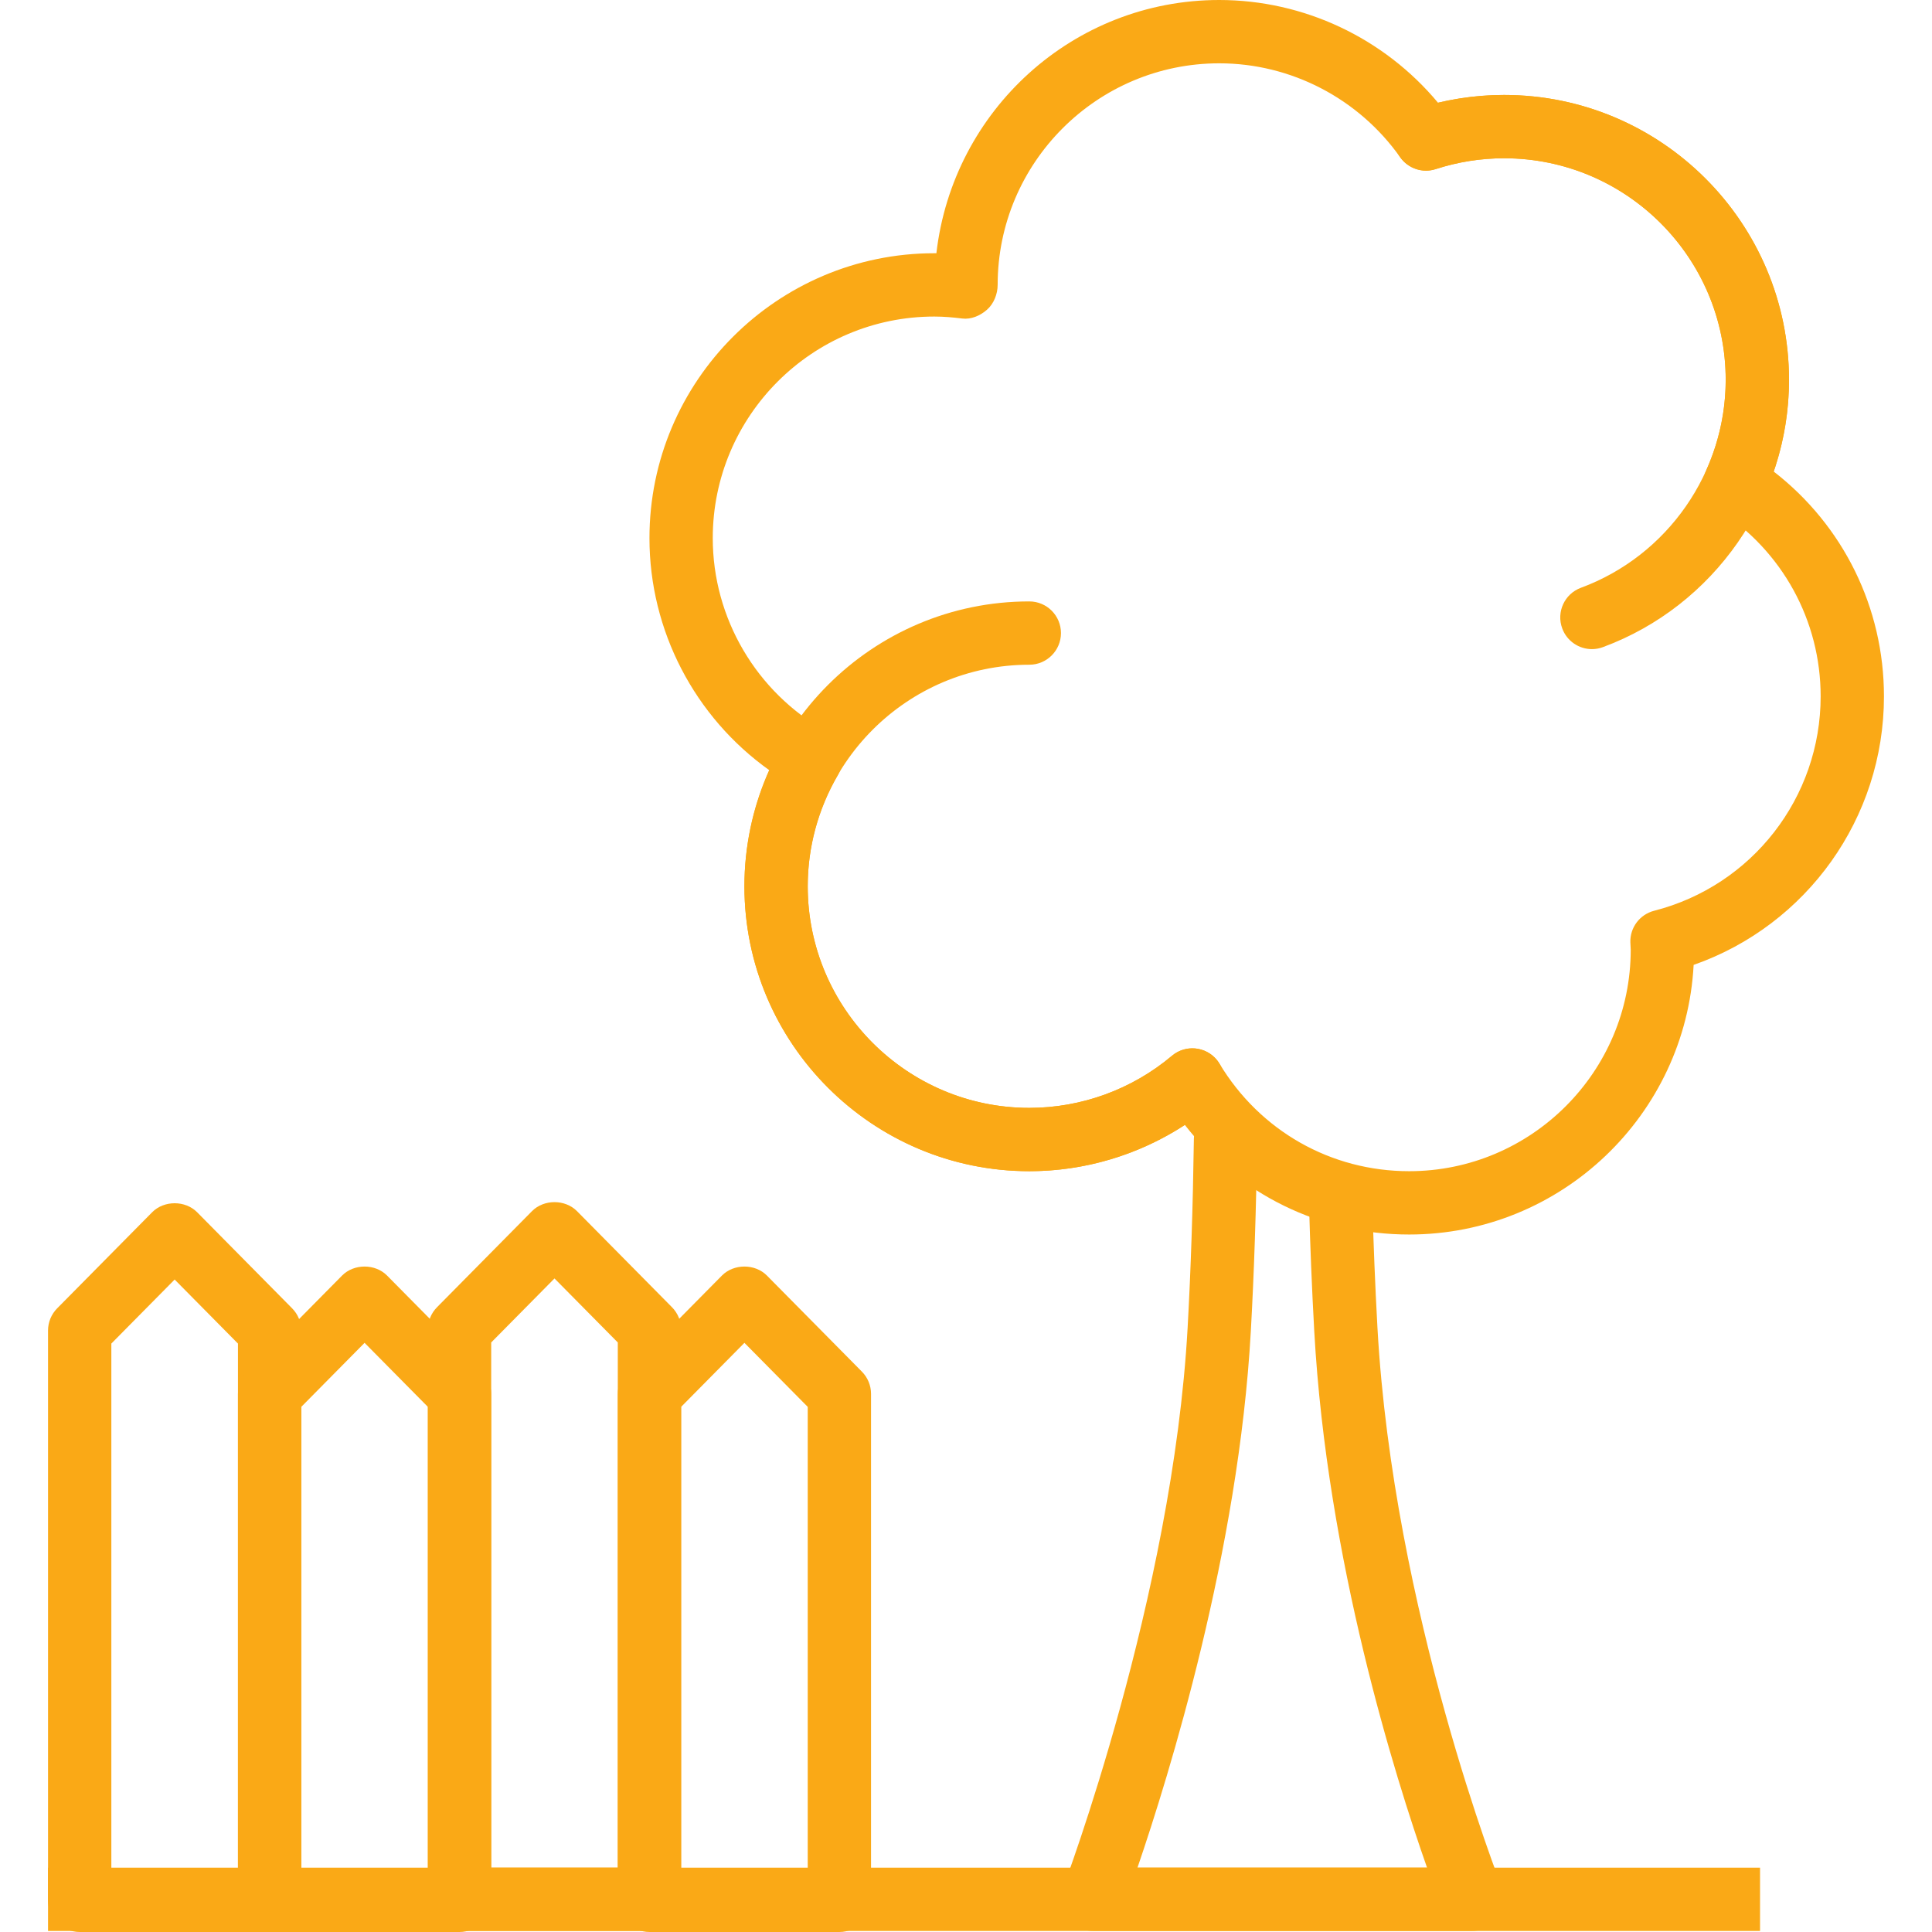
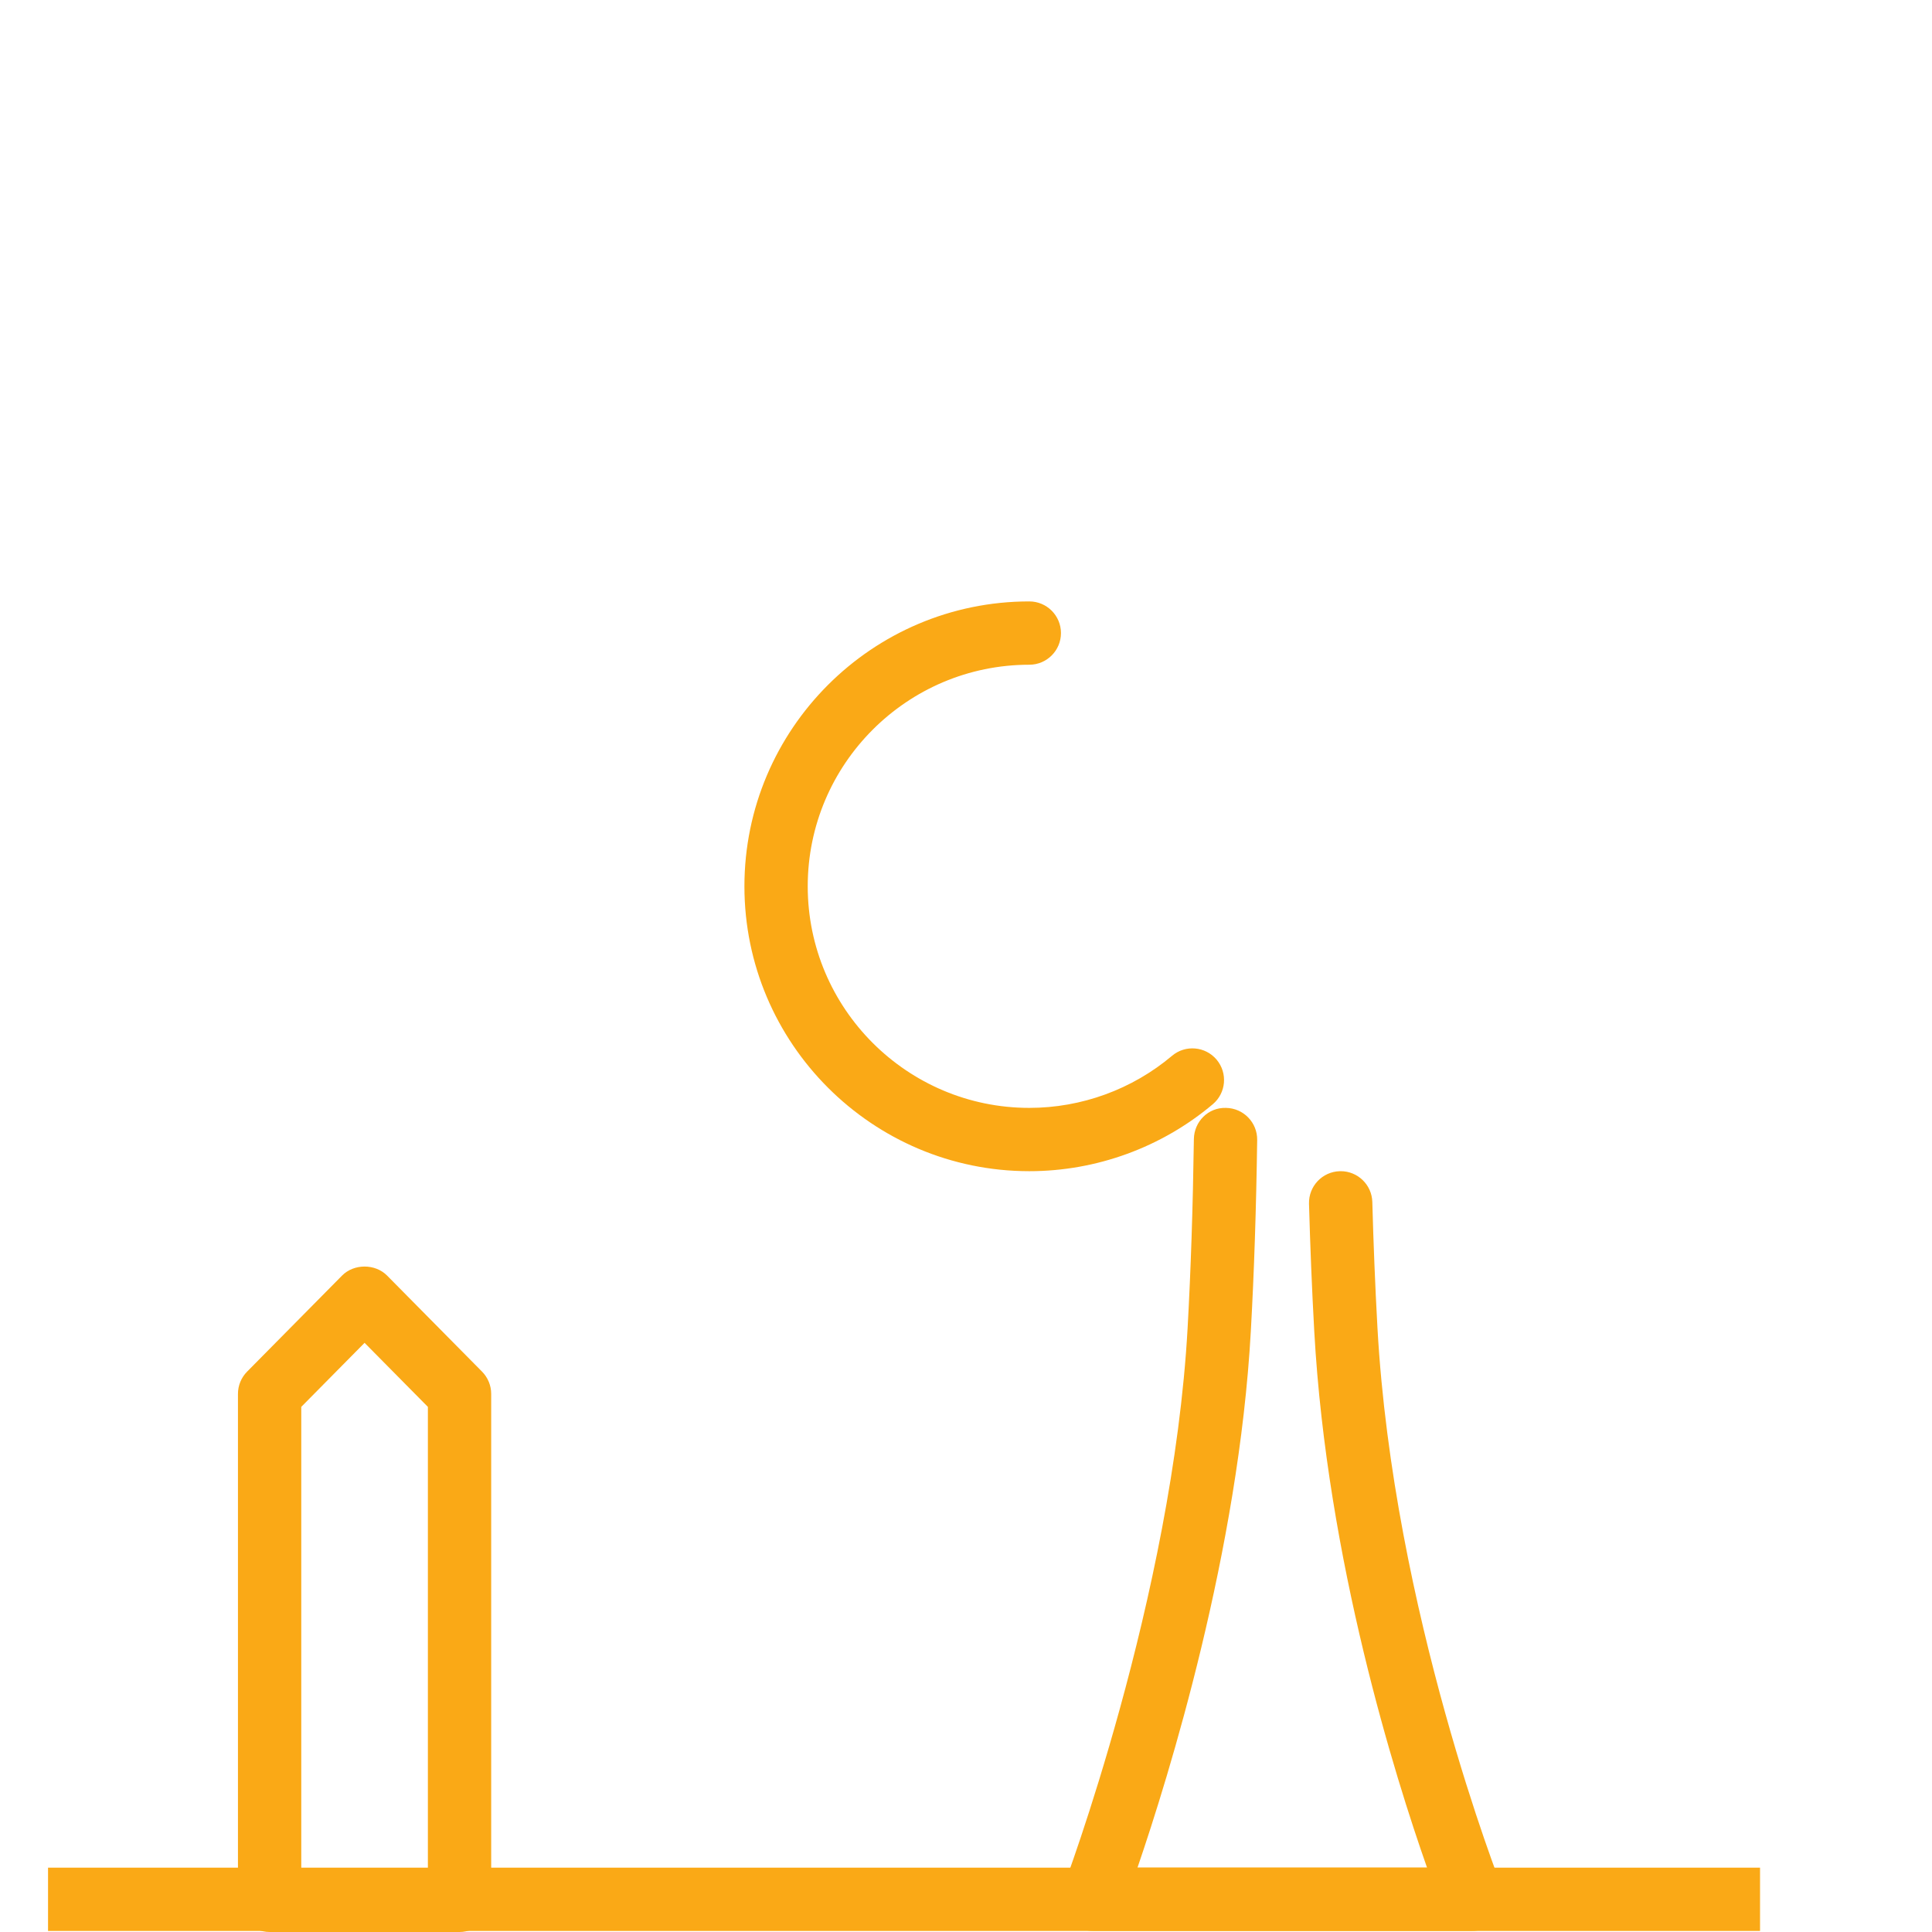
<svg xmlns="http://www.w3.org/2000/svg" id="Capa_1" x="0px" y="0px" viewBox="0 0 416.666 416.666" style="enable-background:new 0 0 416.666 416.666;" xml:space="preserve" width="512px" height="512px" class="">
  <g>
    <g>
      <g>
        <rect x="10.36" y="402.79" width="369.22" height="13.653" data-original="#000000" class="active-path" data-old_color="#000000" fill="#FAA916" />
      </g>
    </g>
    <g>
      <g>
-         <path d="M382.532,101.697c2.188-6.38,3.294-13.012,3.294-19.777c0-33.877-27.559-61.44-61.44-61.44 c-4.792,0-9.568,0.567-14.247,1.686C298.506,8.202,281.208,0,262.946,0c-31.44,0-57.44,23.74-61,54.617 c-0.147-0.003-0.294-0.003-0.44-0.003c-33.881,0-61.44,27.563-61.44,61.44c0,19.965,9.759,38.598,25.853,50.057 c-3.526,7.875-5.373,16.415-5.373,25.037c0,33.877,27.559,61.44,61.44,61.44c11.94,0,23.607-3.509,33.539-9.987 c11.595,14.923,29.194,23.641,48.381,23.641c32.775,0,59.634-25.791,61.355-58.146c24.412-8.564,41.045-31.662,41.045-57.907 C406.306,131.055,397.52,113.312,382.532,101.697z M356.741,196.42c-3.106,0.795-5.239,3.642-5.127,6.844l0.078,1.536 c0,26.351-21.439,47.787-47.787,47.787c-16.865,0-32.16-8.673-40.912-23.204c-1.027-1.71-2.761-2.881-4.734-3.209 c-0.365-0.061-0.741-0.092-1.113-0.092c-1.601,0-3.161,0.56-4.4,1.604c-8.608,7.253-19.534,11.247-30.761,11.247 c-26.348,0-47.787-21.436-47.787-47.787c0-8.397,2.26-16.701,6.526-24.013c0.925-1.584,1.171-3.465,0.693-5.233 c-0.478-1.768-1.645-3.267-3.246-4.164c-15.08-8.469-24.453-24.439-24.453-41.68c0-26.351,21.439-47.787,47.787-47.787 c2.041,0,4.028,0.178,6.001,0.423c1.918,0.242,3.884-0.597,5.352-1.894c1.475-1.294,2.301-3.396,2.301-5.356 c0-26.351,21.439-47.787,47.787-47.787c15.462,0,30.054,7.574,39.028,20.268c1.734,2.44,4.833,3.482,7.68,2.553 c4.799-1.557,9.752-2.345,14.732-2.345c26.348,0,47.787,21.436,47.787,47.787c0,6.721-1.41,13.274-4.181,19.476 c-1.379,3.086-0.294,6.717,2.553,8.537c13.841,8.858,22.108,23.904,22.108,40.253C392.653,171.994,377.887,191.007,356.741,196.42 z" data-original="#000000" class="active-path" data-old_color="#000000" fill="#FAA916" />
-       </g>
+         </g>
    </g>
    <g>
      <g>
-         <path d="M63,282.16l-20.48-20.716c-2.56-2.594-7.148-2.594-9.708,0l-20.48,20.716c-1.266,1.28-1.973,3.004-1.973,4.799v122.88 c0,3.768,3.055,6.827,6.827,6.827h40.96c3.772,0,6.827-3.058,6.827-6.827v-122.88C64.973,285.16,64.266,283.436,63,282.16z M51.32,403.012H24.013V289.761l13.653-13.81l13.653,13.81V403.012z" data-original="#000000" class="active-path" data-old_color="#000000" fill="#FAA916" />
-       </g>
+         </g>
    </g>
    <g>
      <g>
-         <path d="M144.92,281.921l-20.48-20.716c-2.56-2.594-7.148-2.594-9.708,0l-20.48,20.716c-1.266,1.28-1.973,3.004-1.973,4.799V409.6 c0,3.768,3.055,6.827,6.827,6.827h40.96c3.772,0,6.827-3.055,6.827-6.827V286.72C146.893,284.925,146.186,283.201,144.92,281.921z M133.24,402.773h-27.307V289.526l13.653-13.81l13.653,13.81V402.773z" data-original="#000000" class="active-path" data-old_color="#000000" fill="#FAA916" />
-       </g>
+         </g>
    </g>
    <g>
      <g>
        <path d="M103.96,295.813l-20.48-20.716c-2.56-2.594-7.148-2.594-9.708,0l-20.48,20.716c-1.266,1.28-1.973,3.004-1.973,4.799 v109.227c0,3.768,3.055,6.827,6.827,6.827h40.96c3.772,0,6.827-3.058,6.827-6.827V300.612 C105.933,298.817,105.226,297.093,103.96,295.813z M92.279,403.012H64.973v-99.598l13.653-13.81l13.653,13.81V403.012z" data-original="#000000" class="active-path" data-old_color="#000000" fill="#FAA916" />
      </g>
    </g>
    <g>
      <g>
-         <path d="M185.88,295.813l-20.48-20.716c-2.56-2.594-7.148-2.594-9.708,0l-20.48,20.716c-1.266,1.28-1.973,3.004-1.973,4.799 v109.227c0,3.768,3.055,6.827,6.827,6.827h40.96c3.772,0,6.827-3.058,6.827-6.827V300.612 C187.853,298.817,187.146,297.093,185.88,295.813z M174.2,403.012h-27.307v-99.598l13.653-13.81l13.653,13.81V403.012z" data-original="#000000" class="active-path" data-old_color="#000000" fill="#FAA916" />
-       </g>
+         </g>
    </g>
    <g>
      <g>
        <path d="M262.38,228.526c-2.42-2.874-6.731-3.263-9.619-0.819c-8.595,7.24-19.521,11.226-30.775,11.226 c-26.348,0-47.787-21.436-47.787-47.787c0-26.351,21.439-47.787,47.787-47.787c3.772,0,6.827-3.058,6.827-6.827 c0-3.768-3.055-6.827-6.827-6.827c-33.881,0-61.44,27.563-61.44,61.44c0,33.877,27.559,61.44,61.44,61.44 c14.466,0,28.518-5.127,39.574-14.442C264.441,235.715,264.806,231.41,262.38,228.526z" data-original="#000000" class="active-path" data-old_color="#000000" fill="#FAA916" />
      </g>
    </g>
    <g>
      <g>
-         <path d="M324.386,20.48c-6.468,0-12.848,1.003-18.954,2.983c-3.587,1.161-5.553,5.011-4.393,8.598 c1.161,3.584,5.035,5.567,8.595,4.39c4.751-1.536,9.718-2.318,14.752-2.318c26.348,0,47.787,21.436,47.787,47.787 c0,19.92-12.547,37.939-31.218,44.841c-3.536,1.304-5.349,5.233-4.035,8.769c1.014,2.758,3.628,4.465,6.4,4.465 c0.785,0,1.587-0.137,2.365-0.427c24.006-8.875,40.141-32.041,40.141-57.648C385.826,48.043,358.267,20.48,324.386,20.48z" data-original="#000000" class="active-path" data-old_color="#000000" fill="#FAA916" />
-       </g>
+         </g>
    </g>
    <g>
      <g>
        <path d="M323.908,407.071c-0.239-0.587-23.433-59.583-26.839-120.736c-0.505-9.161-0.867-18.261-1.106-27.115 c-0.106-3.703-3.14-6.636-6.82-6.636c-0.068,0-0.133,0-0.195,0.003c-3.772,0.106-6.738,3.246-6.639,7.014 c0.253,8.974,0.614,18.2,1.133,27.498c2.748,49.442,17.487,96.253,24.32,115.674h-62.44 c6.793-19.866,21.818-68.369,24.439-115.674c0.707-12.578,1.164-26.453,1.372-41.243c0.051-3.768-2.963-6.868-6.734-6.922 c-3.826-0.119-6.864,2.963-6.919,6.731c-0.208,14.602-0.662,28.29-1.348,40.68c-3.219,58.023-26.641,120.207-26.873,120.829 c-0.799,2.103-0.512,4.454,0.761,6.304c1.273,1.847,3.372,2.949,5.618,2.949h81.92c2.26,0,4.379-1.12,5.649-3 C324.482,411.552,324.741,409.173,323.908,407.071z" data-original="#000000" class="active-path" data-old_color="#000000" fill="#FAA916" />
      </g>
    </g>
  </g>
</svg>